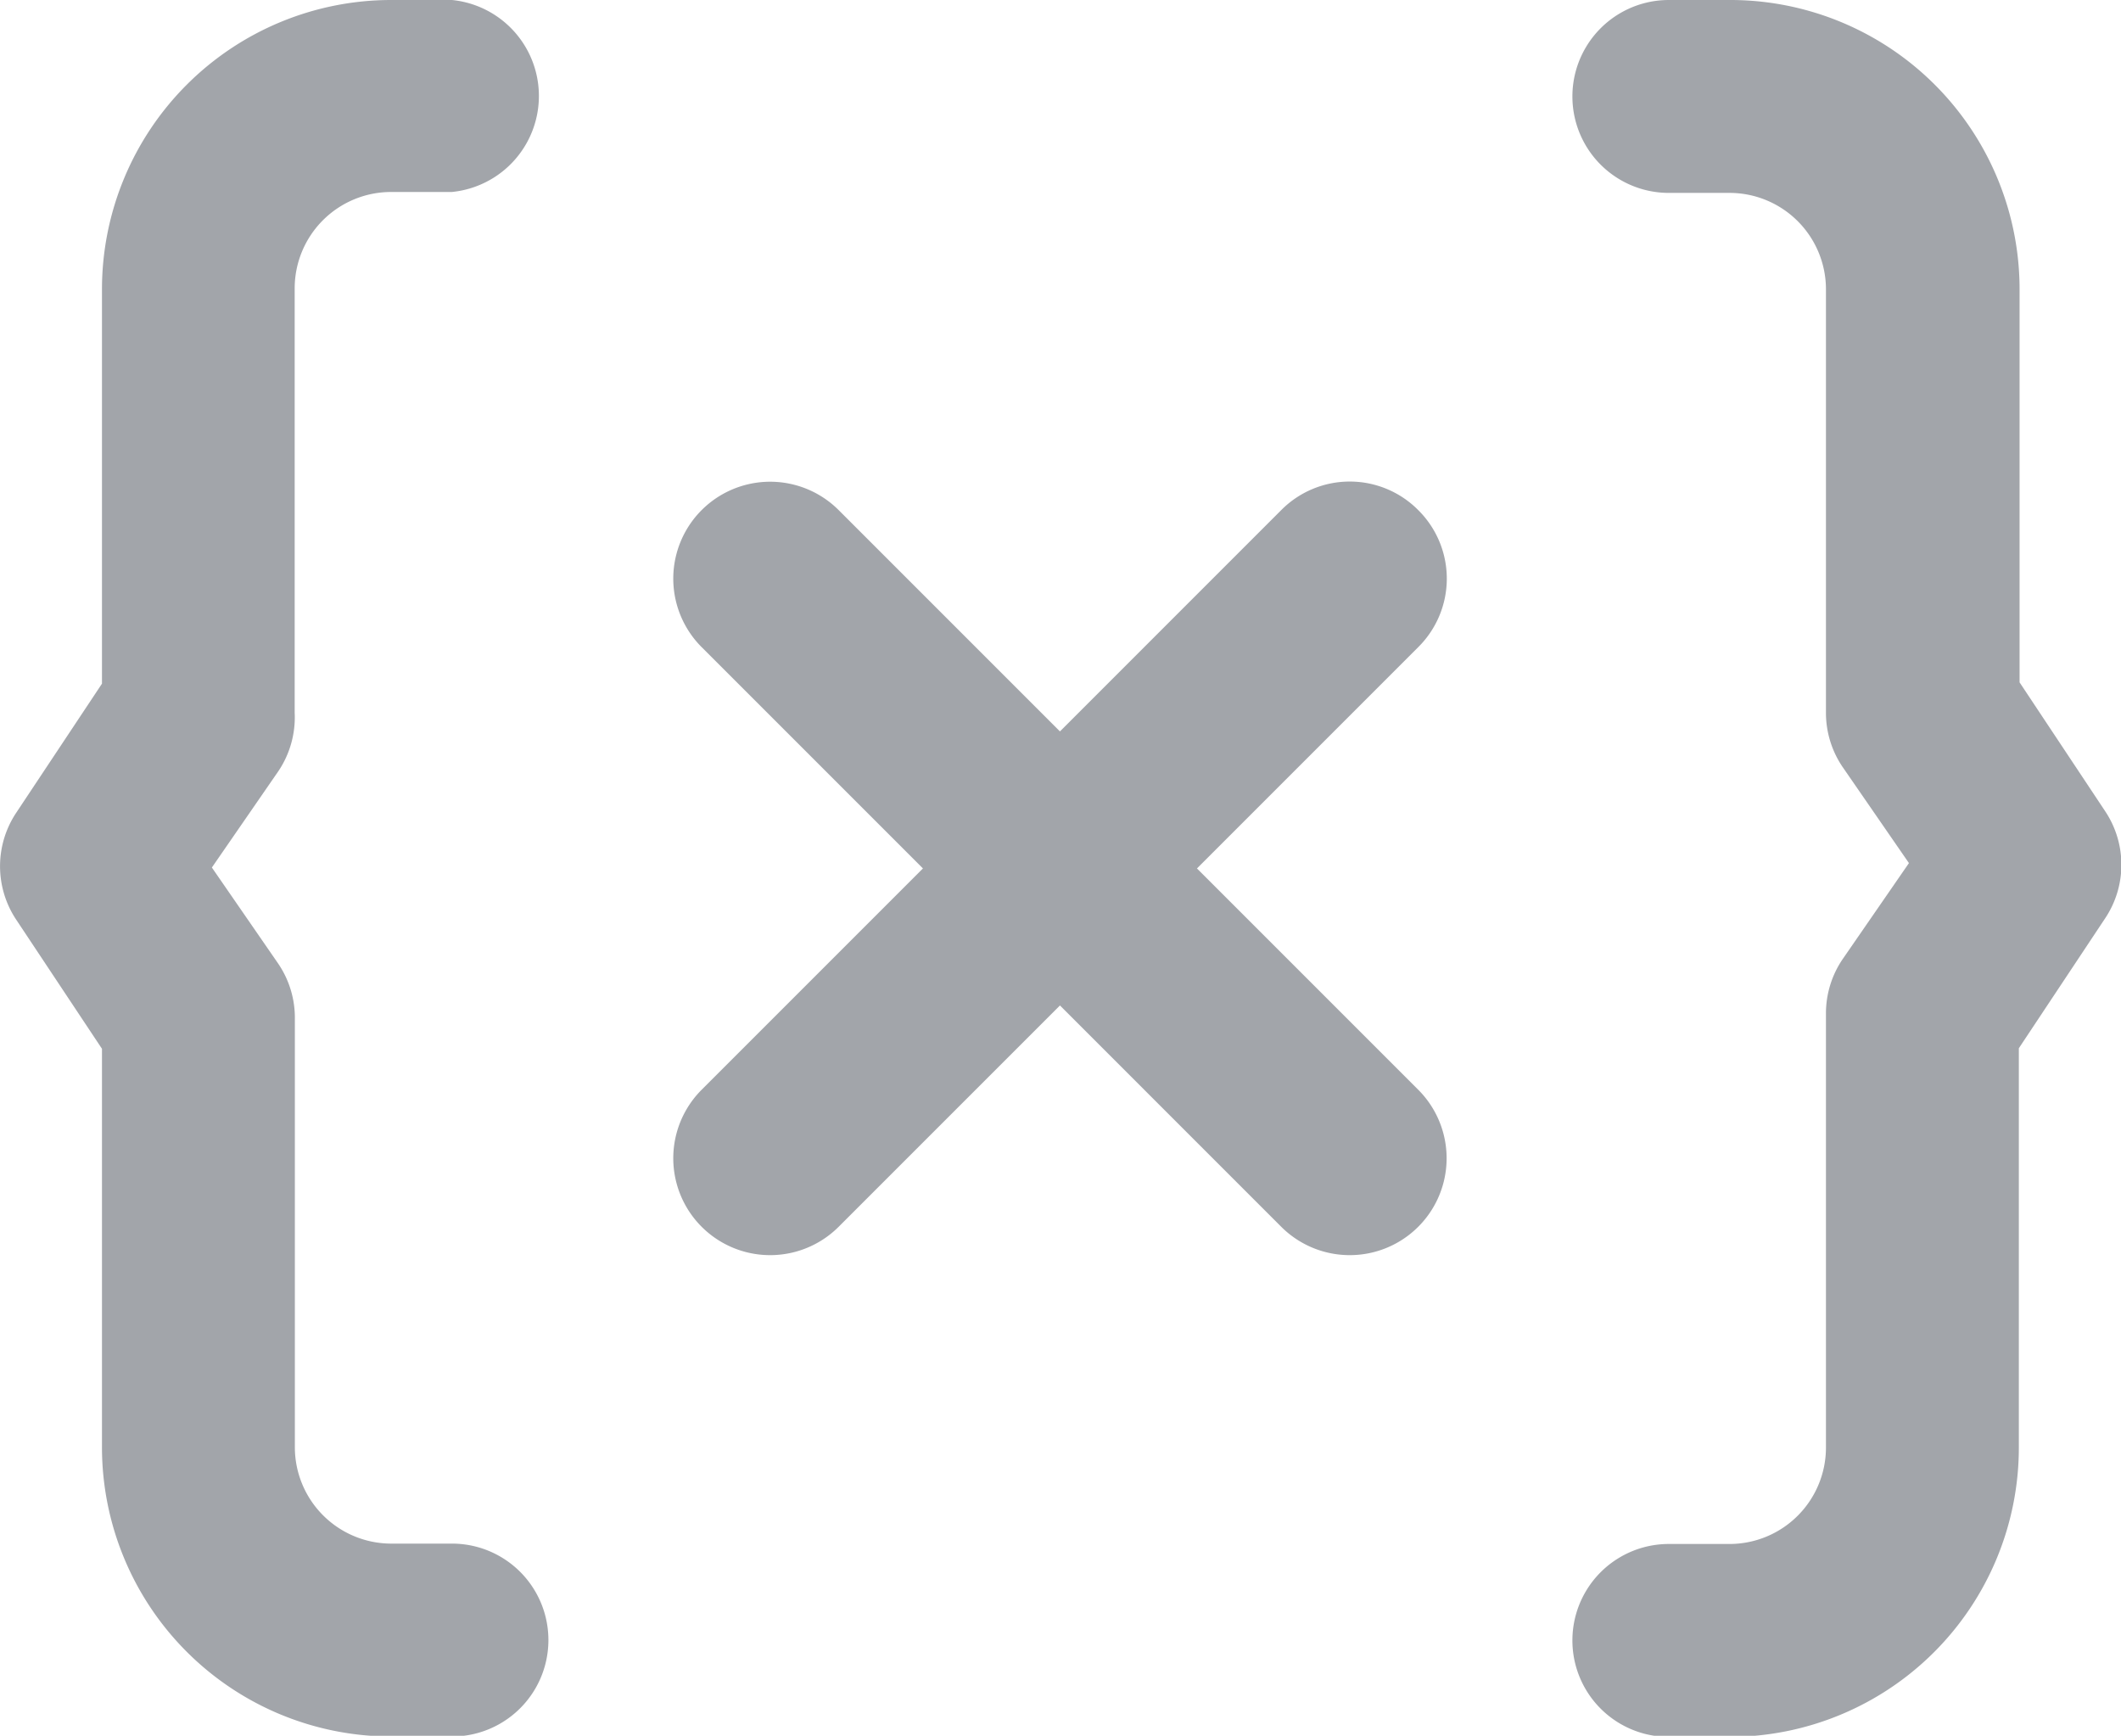
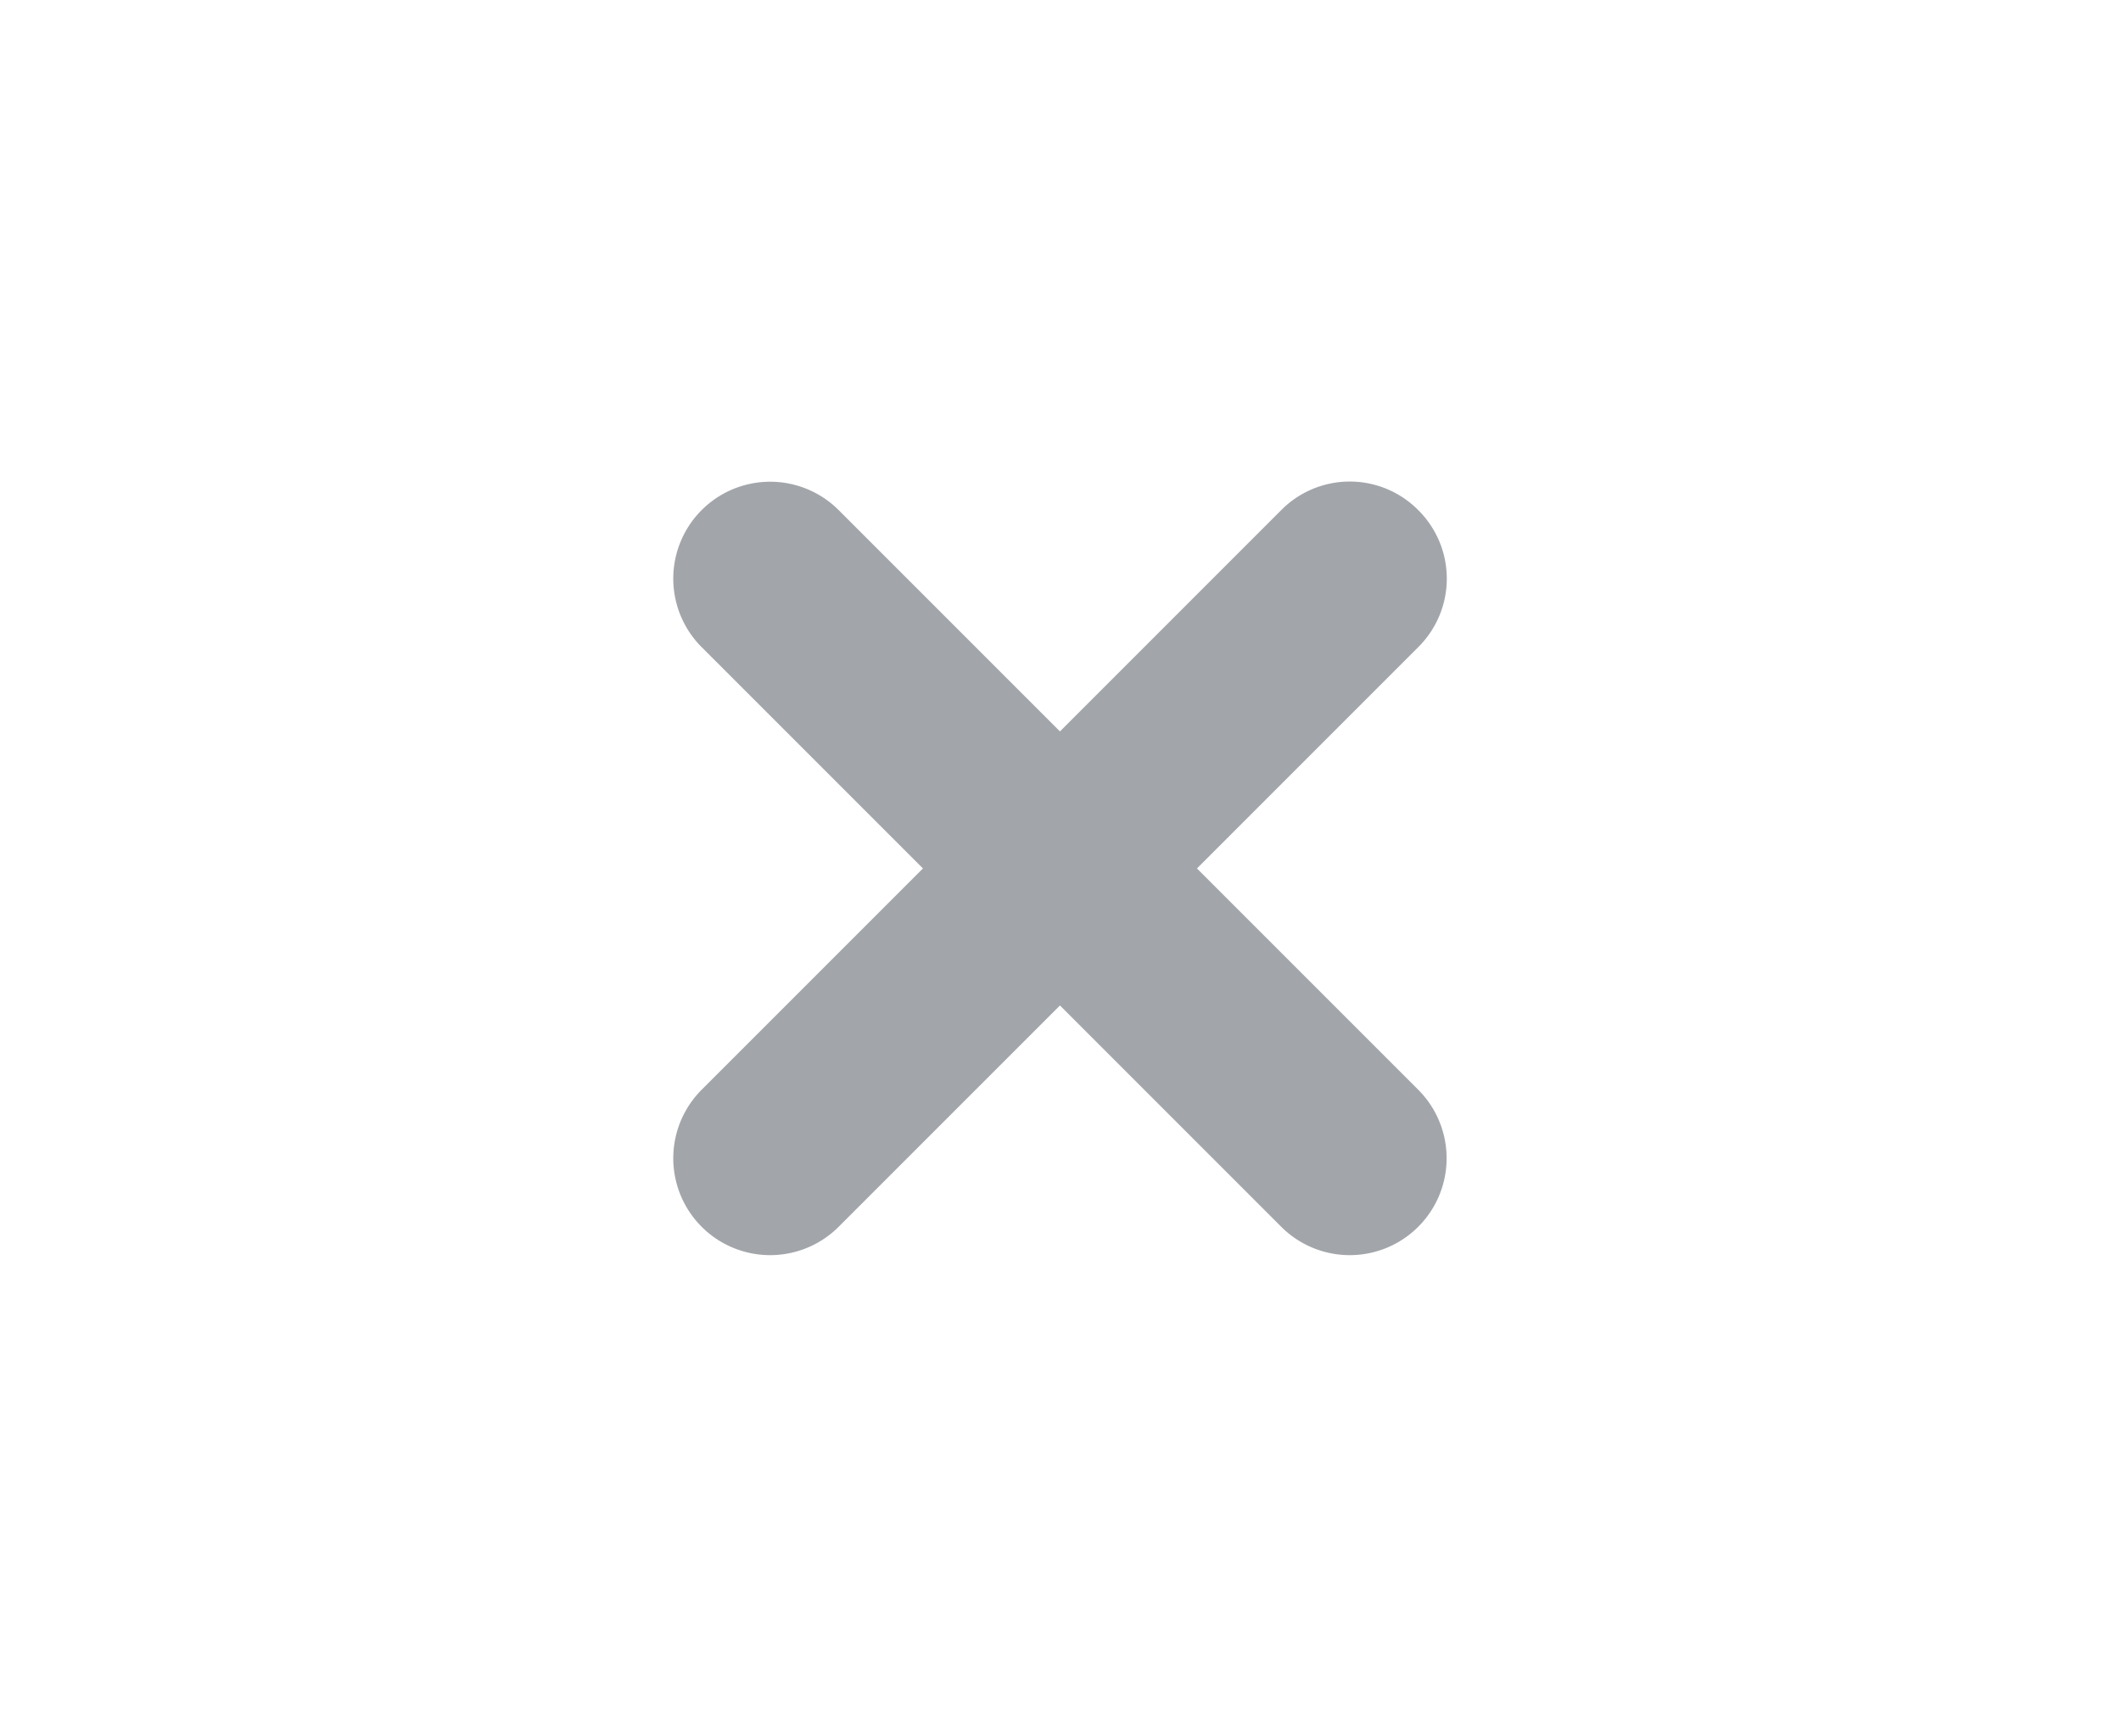
<svg xmlns="http://www.w3.org/2000/svg" id="code-issue" width="11.502" height="9.412" viewBox="0 0 11.502 9.412">
  <path id="Path_8732" data-name="Path 8732" d="M12.029,8.149a.523.523,0,0,0-.743,0l-1.2,1.2-1.2-1.2a.525.525,0,0,0-.743.743l1.2,1.2-1.2,1.2a.525.525,0,1,0,.743.743l1.2-1.2,1.2,1.2a.525.525,0,1,0,.743-.743l-1.2-1.2,1.2-1.2a.523.523,0,0,0,0-.743Z" transform="translate(-4.338 -5.383)" fill="#a2a5aa" />
-   <path id="Path_8733" data-name="Path 8733" d="M2.6,6.864v-2.3a.523.523,0,0,1,.523-.523h.329A.523.523,0,0,0,3.453,3H3.124A1.569,1.569,0,0,0,1.555,4.569V6.707l-.465.7a.523.523,0,0,0,0,.58l.465.7v2.16a1.569,1.569,0,0,0,1.569,1.569h.329a.523.523,0,0,0,0-1.046H3.124a.523.523,0,0,1-.523-.523V8.527a.523.523,0,0,0-.089-.3l-.361-.523.361-.523A.523.523,0,0,0,2.6,6.864Z" transform="translate(-1.002 -3)" fill="#a2a5aa" />
-   <path id="Path_8734" data-name="Path 8734" d="M20.2,7.4l-.465-.7V4.569A1.569,1.569,0,0,0,18.162,3h-.329a.523.523,0,1,0,0,1.046h.329a.523.523,0,0,1,.523.523v2.3a.523.523,0,0,0,.089.288l.361.523-.361.523a.523.523,0,0,0-.089.293v2.353a.523.523,0,0,1-.523.523h-.329a.523.523,0,1,0,0,1.046h.329a1.569,1.569,0,0,0,1.569-1.569V8.684l.465-.7A.523.523,0,0,0,20.2,7.4Z" transform="translate(-8.783 -3)" fill="#a2a5aa" />
</svg>